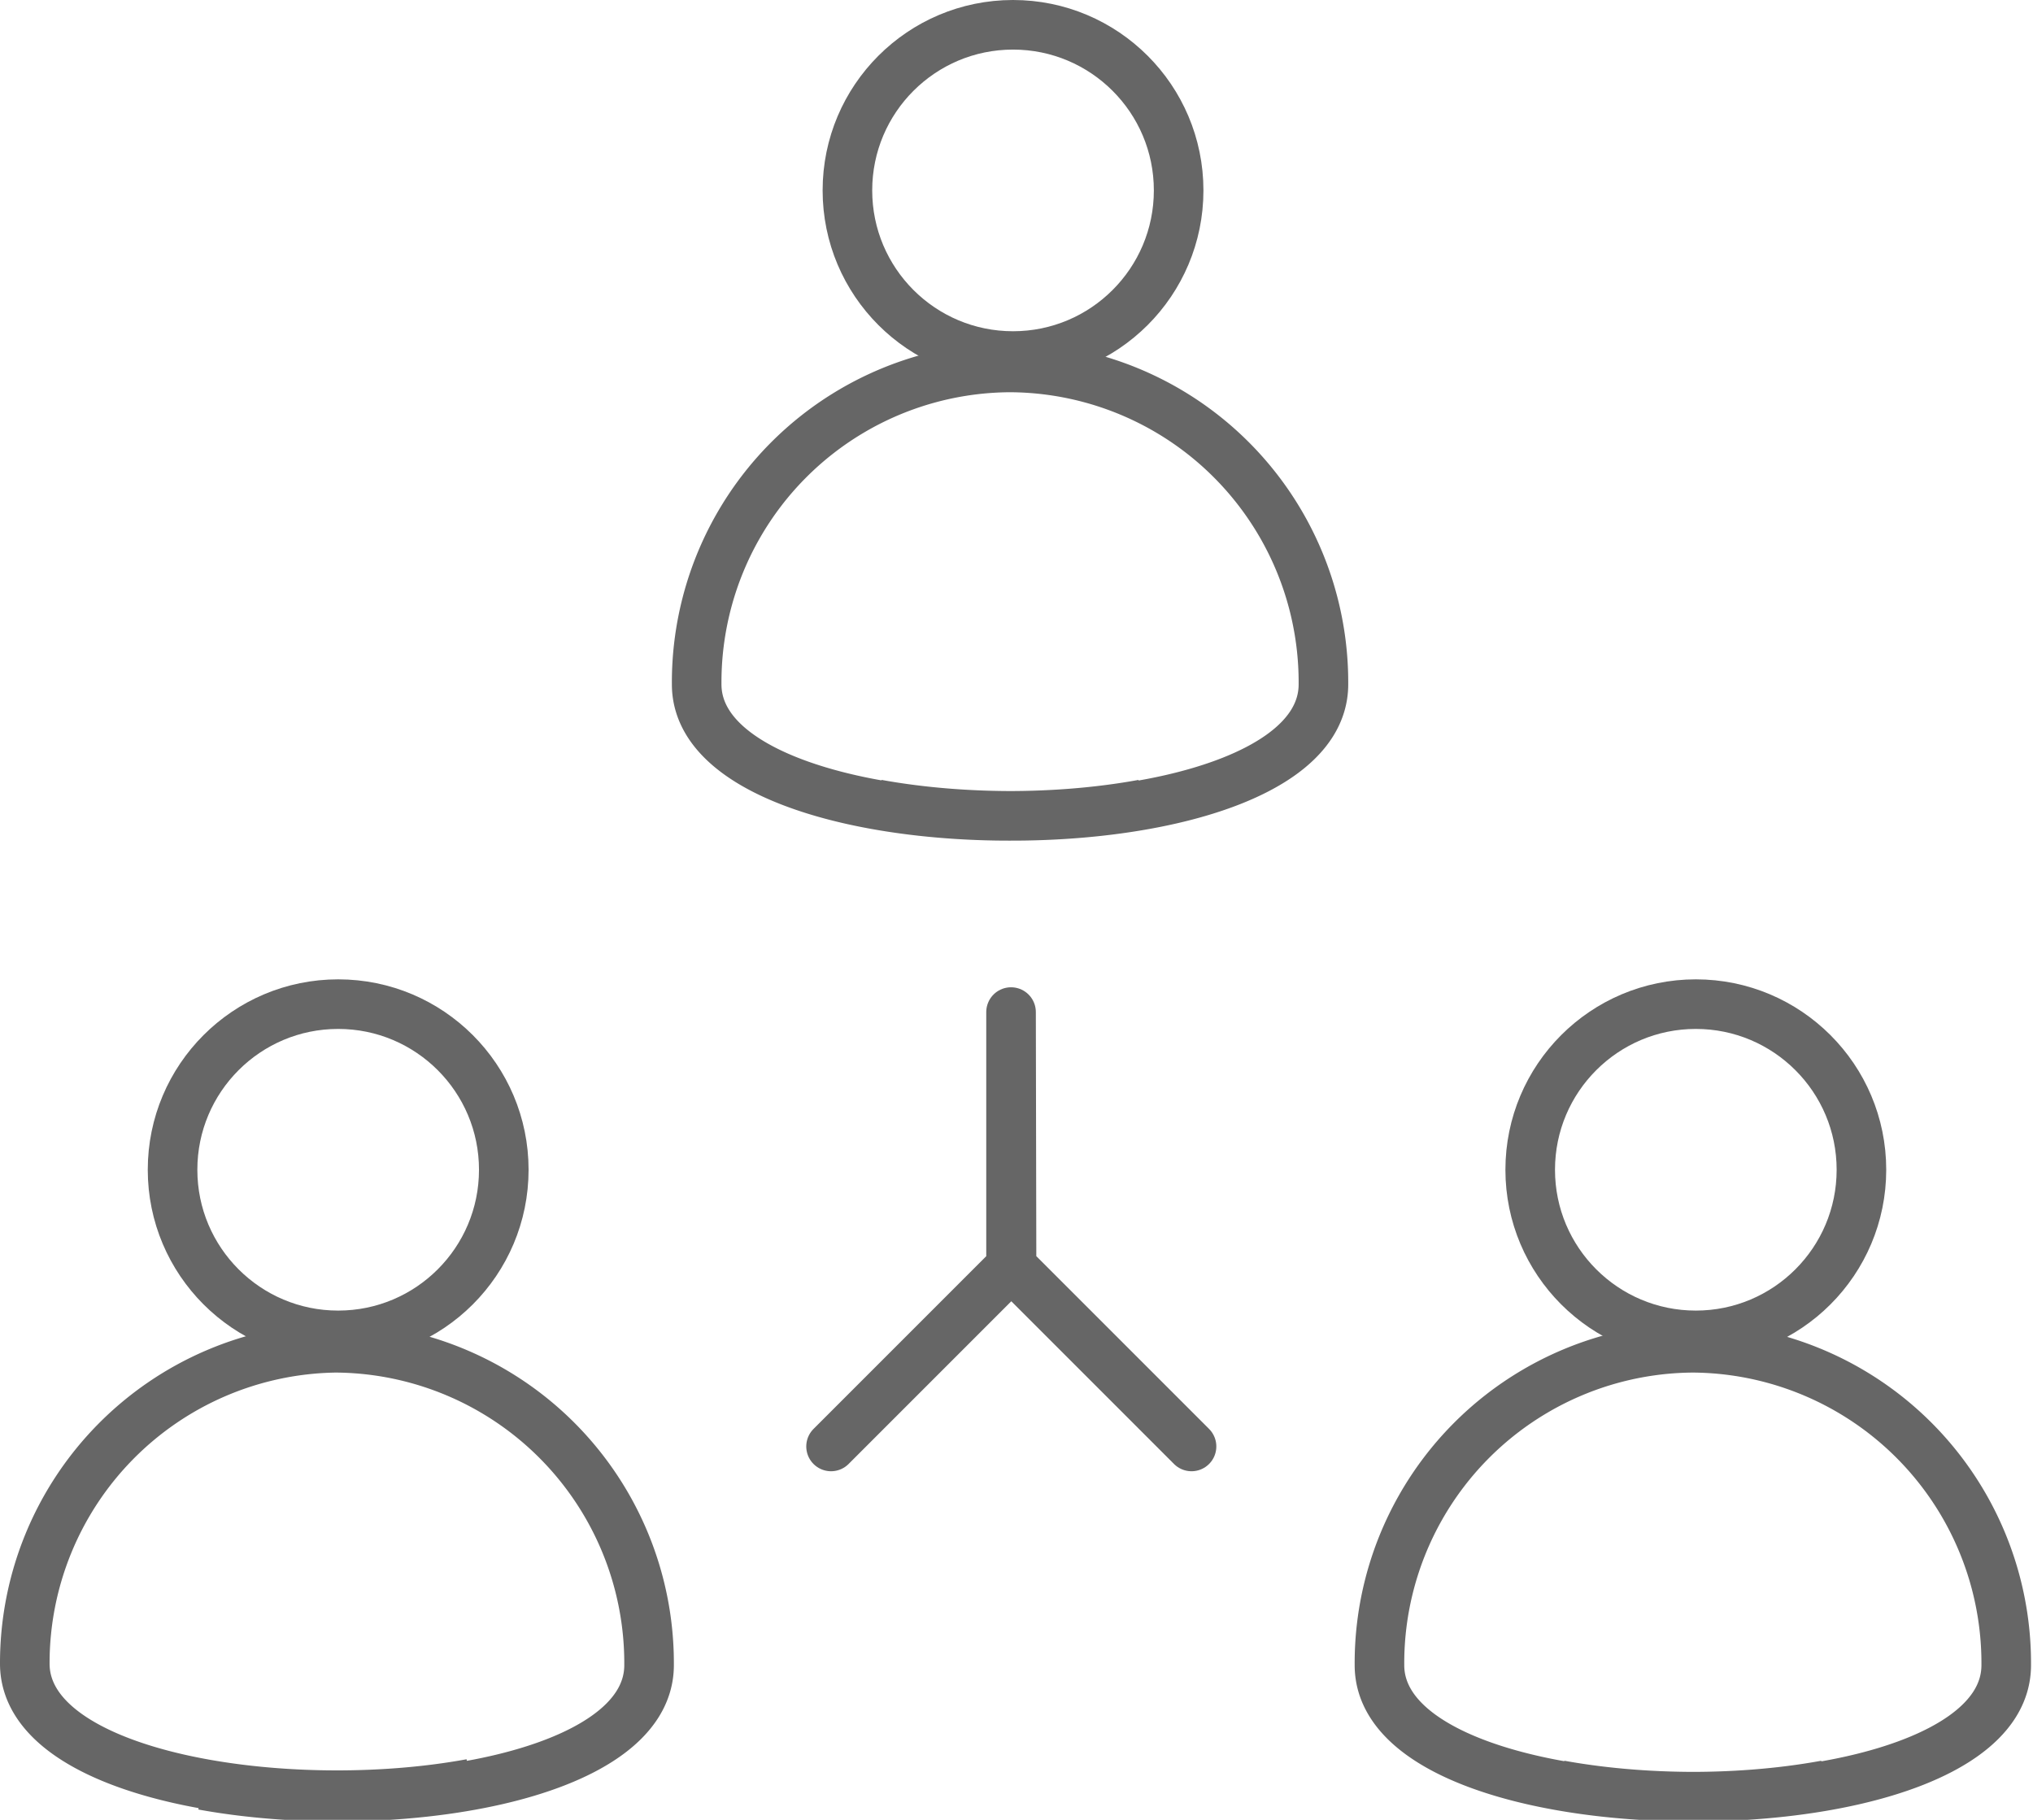
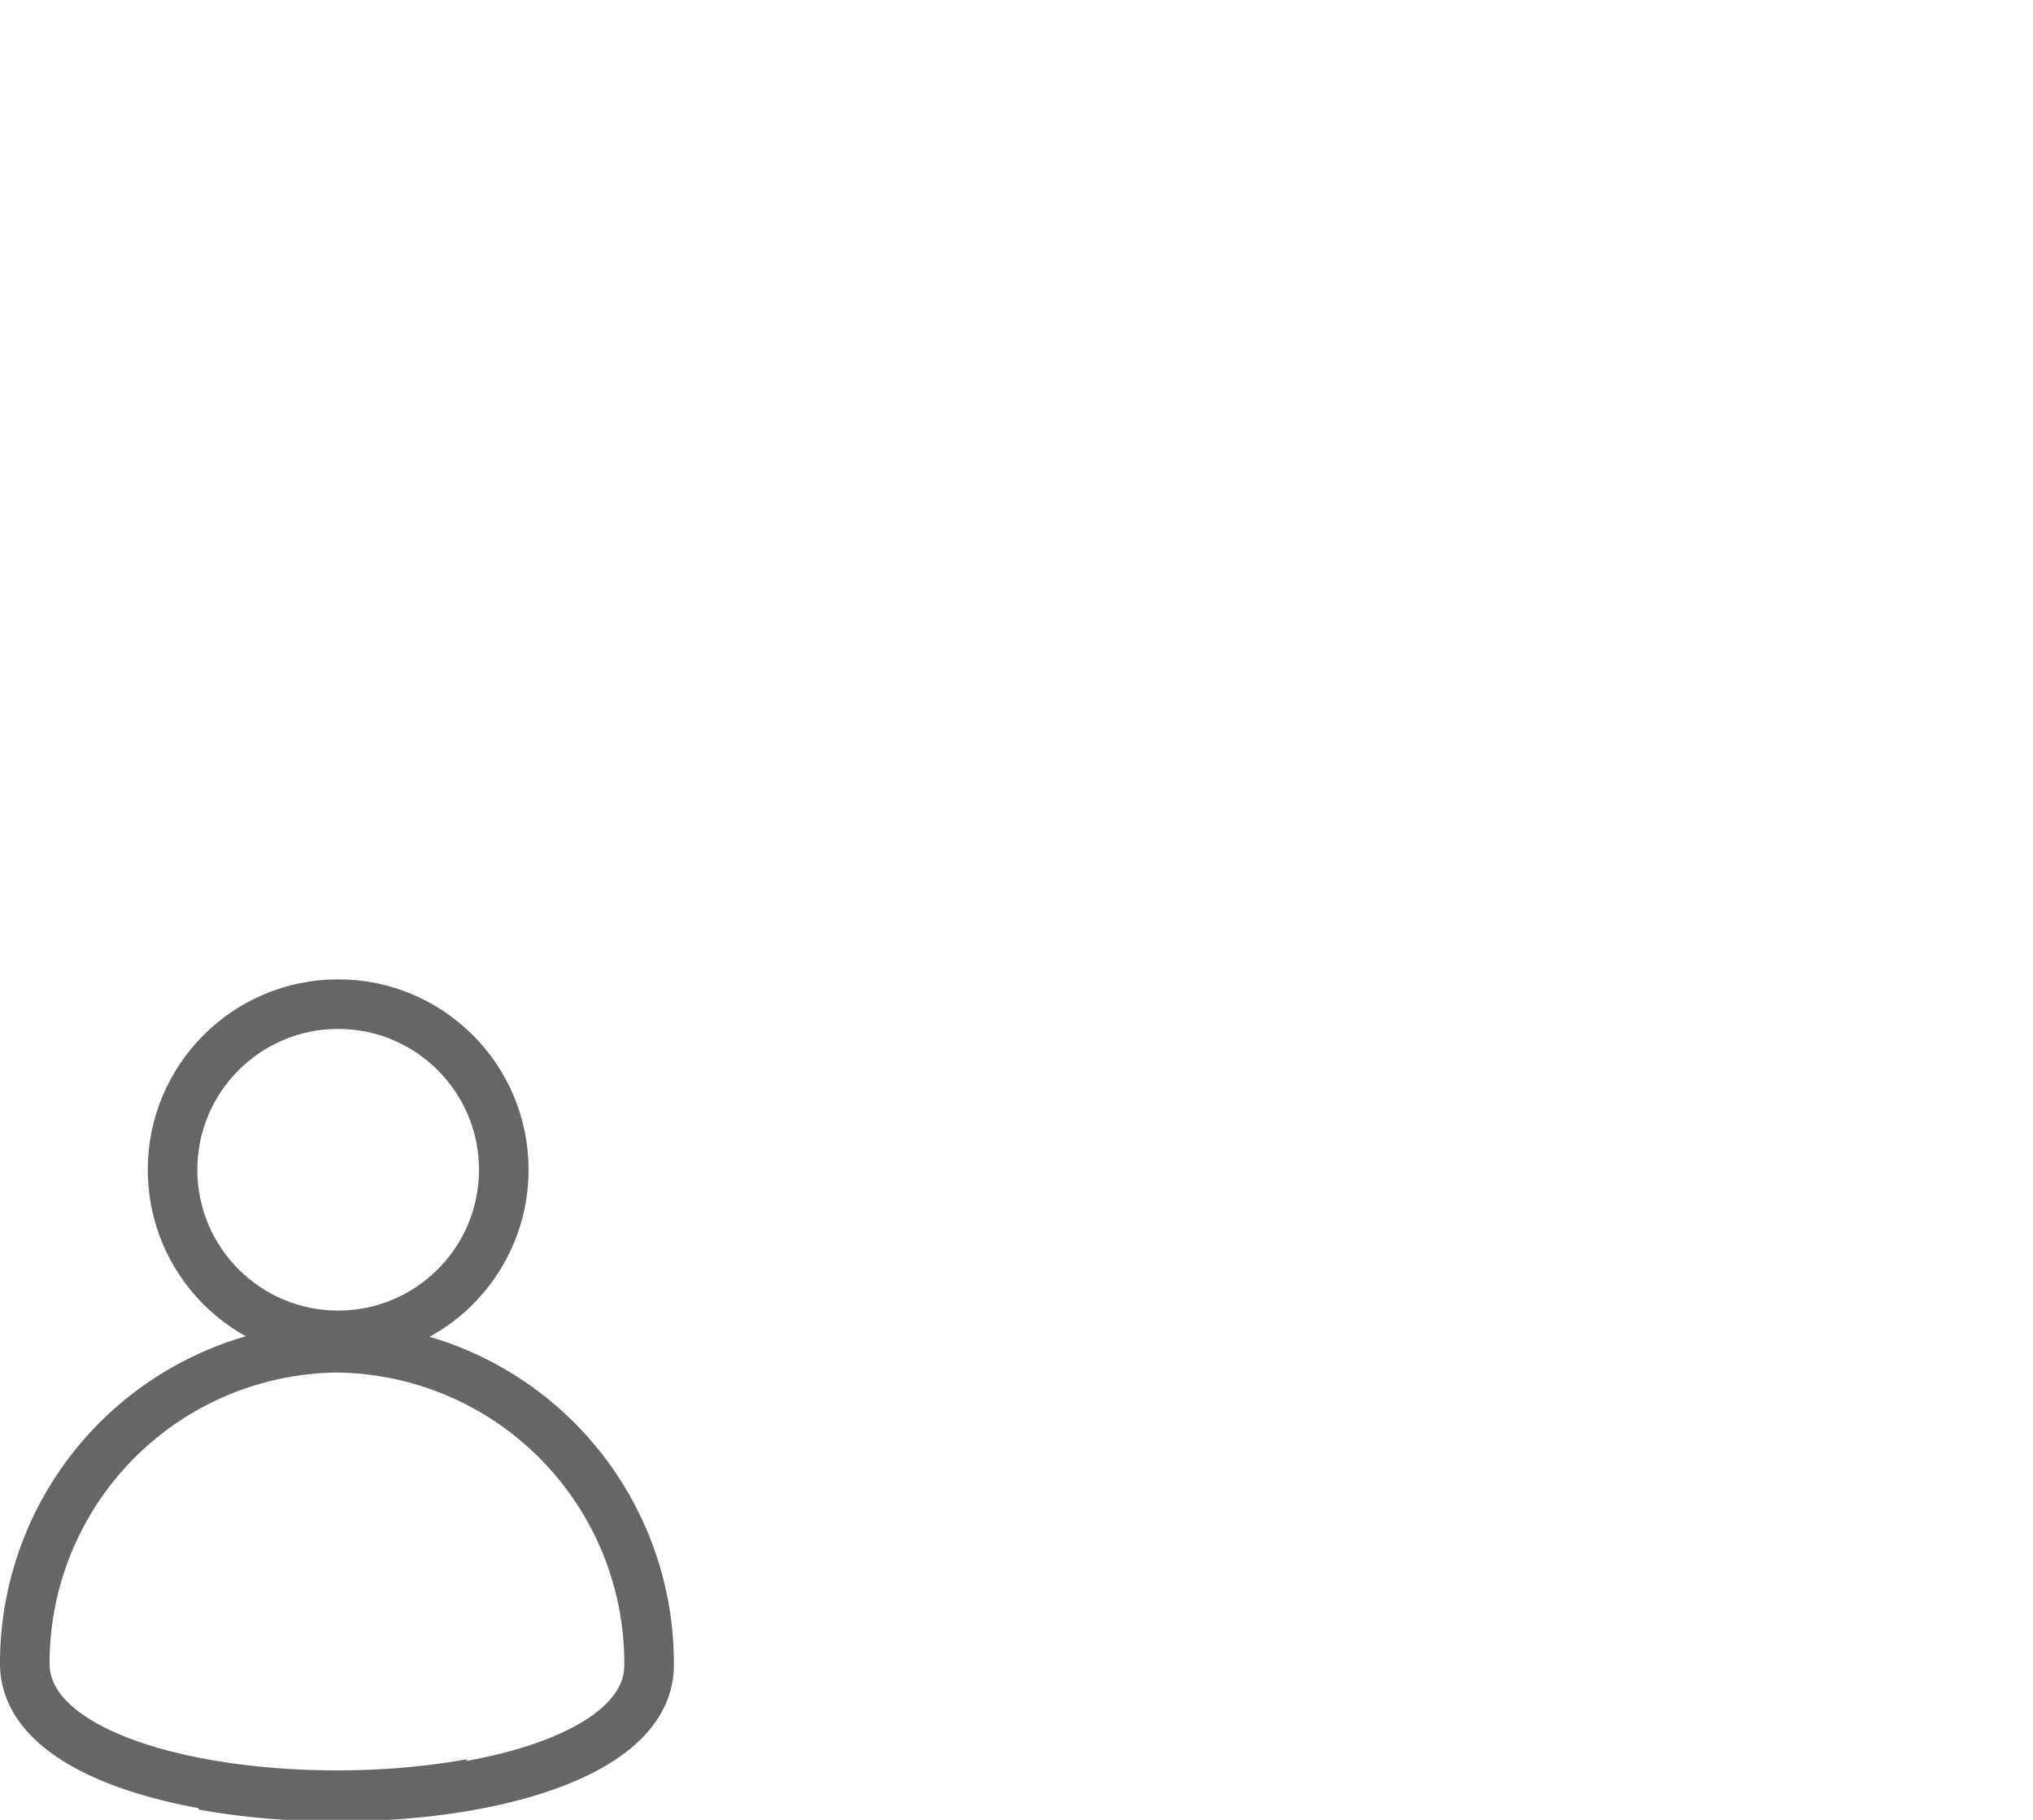
<svg xmlns="http://www.w3.org/2000/svg" viewBox="0 0 41 36.7">
  <defs>
    <style>.cls-1,.cls-2{fill:none;stroke:#666;stroke-linejoin:round;}.cls-2{stroke-linecap:round;}</style>
  </defs>
  <title>Collaboration Logo</title>
  <g id="Layer_2" data-name="Layer 2">
    <g id="Layer_1-2" data-name="Layer 1">
      <g id="hero">
-         <circle class="cls-1" cx="20.43" cy="3.84" r="3.34" />
-         <path class="cls-1" d="M17.69,16.22c3.74.68,9-.13,9-2.42a6.35,6.35,0,0,0-6.32-6.39h0a6.35,6.35,0,0,0-6.32,6.39c0,2.29,5.3,3.1,9,2.42" />
        <circle class="cls-1" cx="6.82" cy="23.59" r="3.34" />
        <path class="cls-1" d="M4.09,36c3.73.68,9-.13,9-2.42a6.36,6.36,0,0,0-6.32-6.4h0A6.36,6.36,0,0,0,.5,33.55c0,2.29,5.3,3.1,9,2.42" />
-         <circle class="cls-1" cx="34.2" cy="23.59" r="3.34" />
-         <path class="cls-1" d="M31.46,36c3.74.68,9-.13,9-2.42a6.36,6.36,0,0,0-6.32-6.4h0a6.36,6.36,0,0,0-6.32,6.4c0,2.29,5.3,3.1,9,2.42" />
-         <polyline class="cls-2" points="24.03 29.17 20.4 25.54 20.39 20.41 20.39 25.54 20.39 25.54 16.76 29.17" />
      </g>
    </g>
  </g>
</svg>